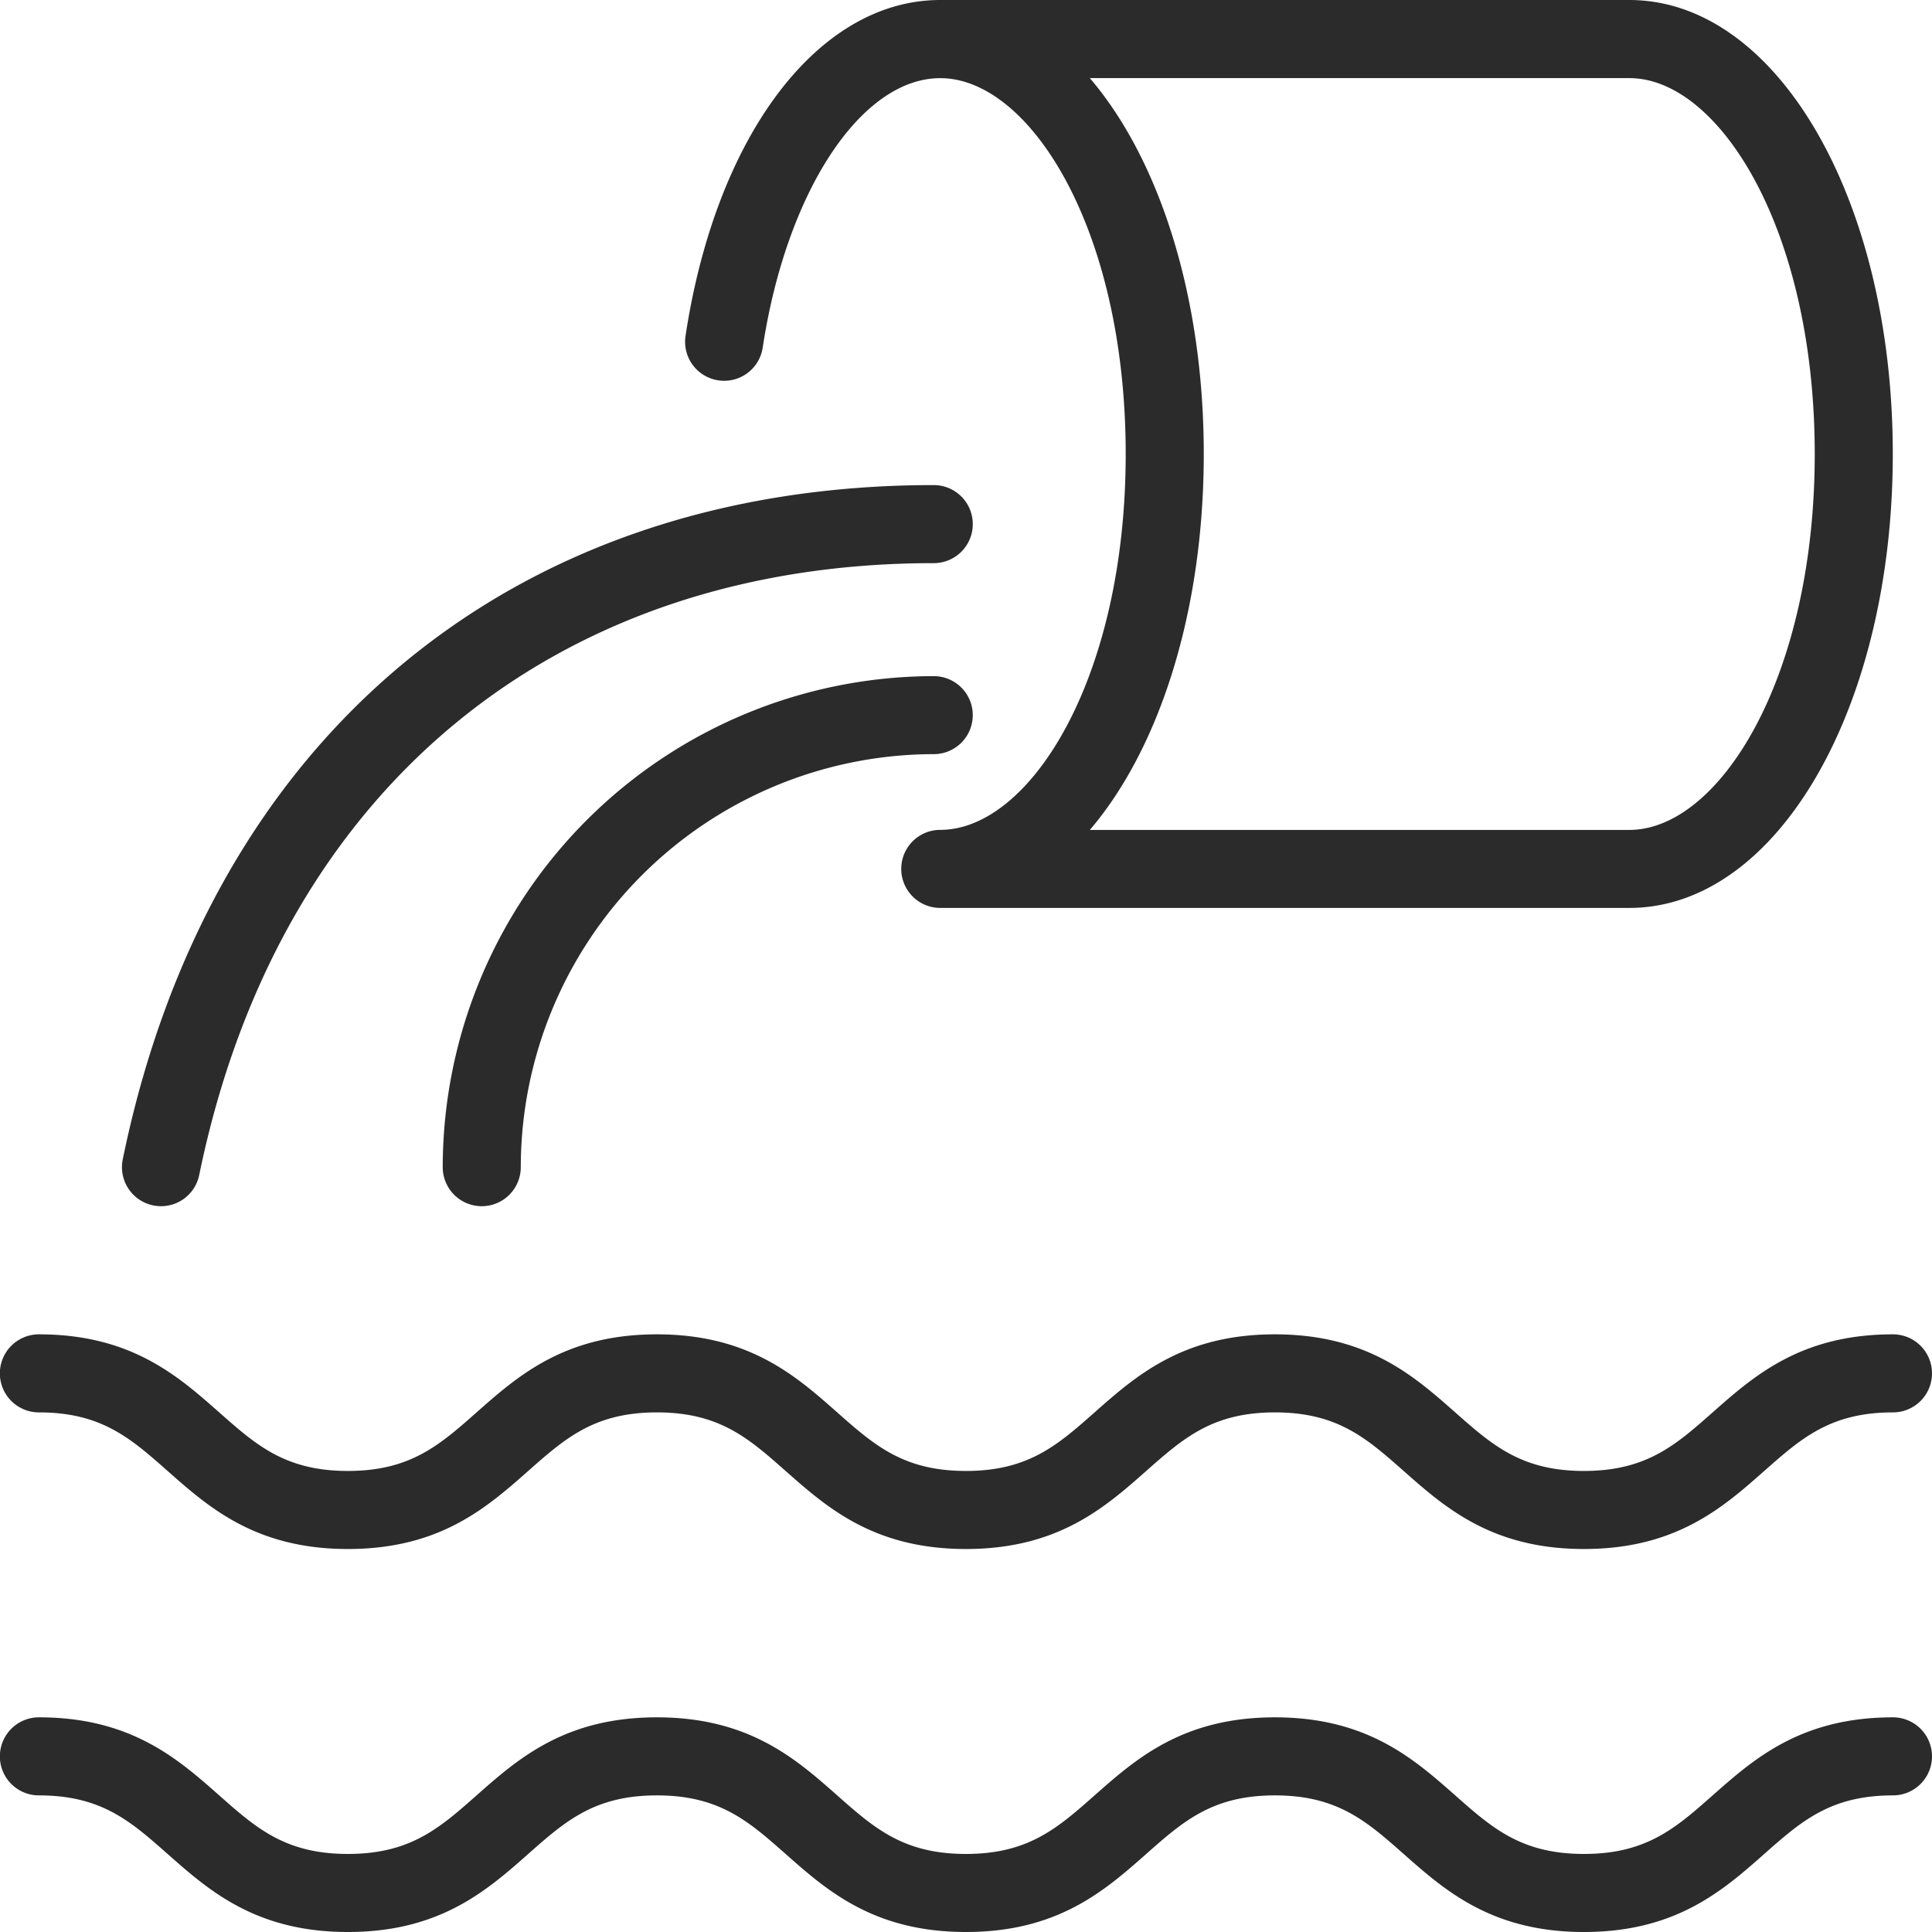
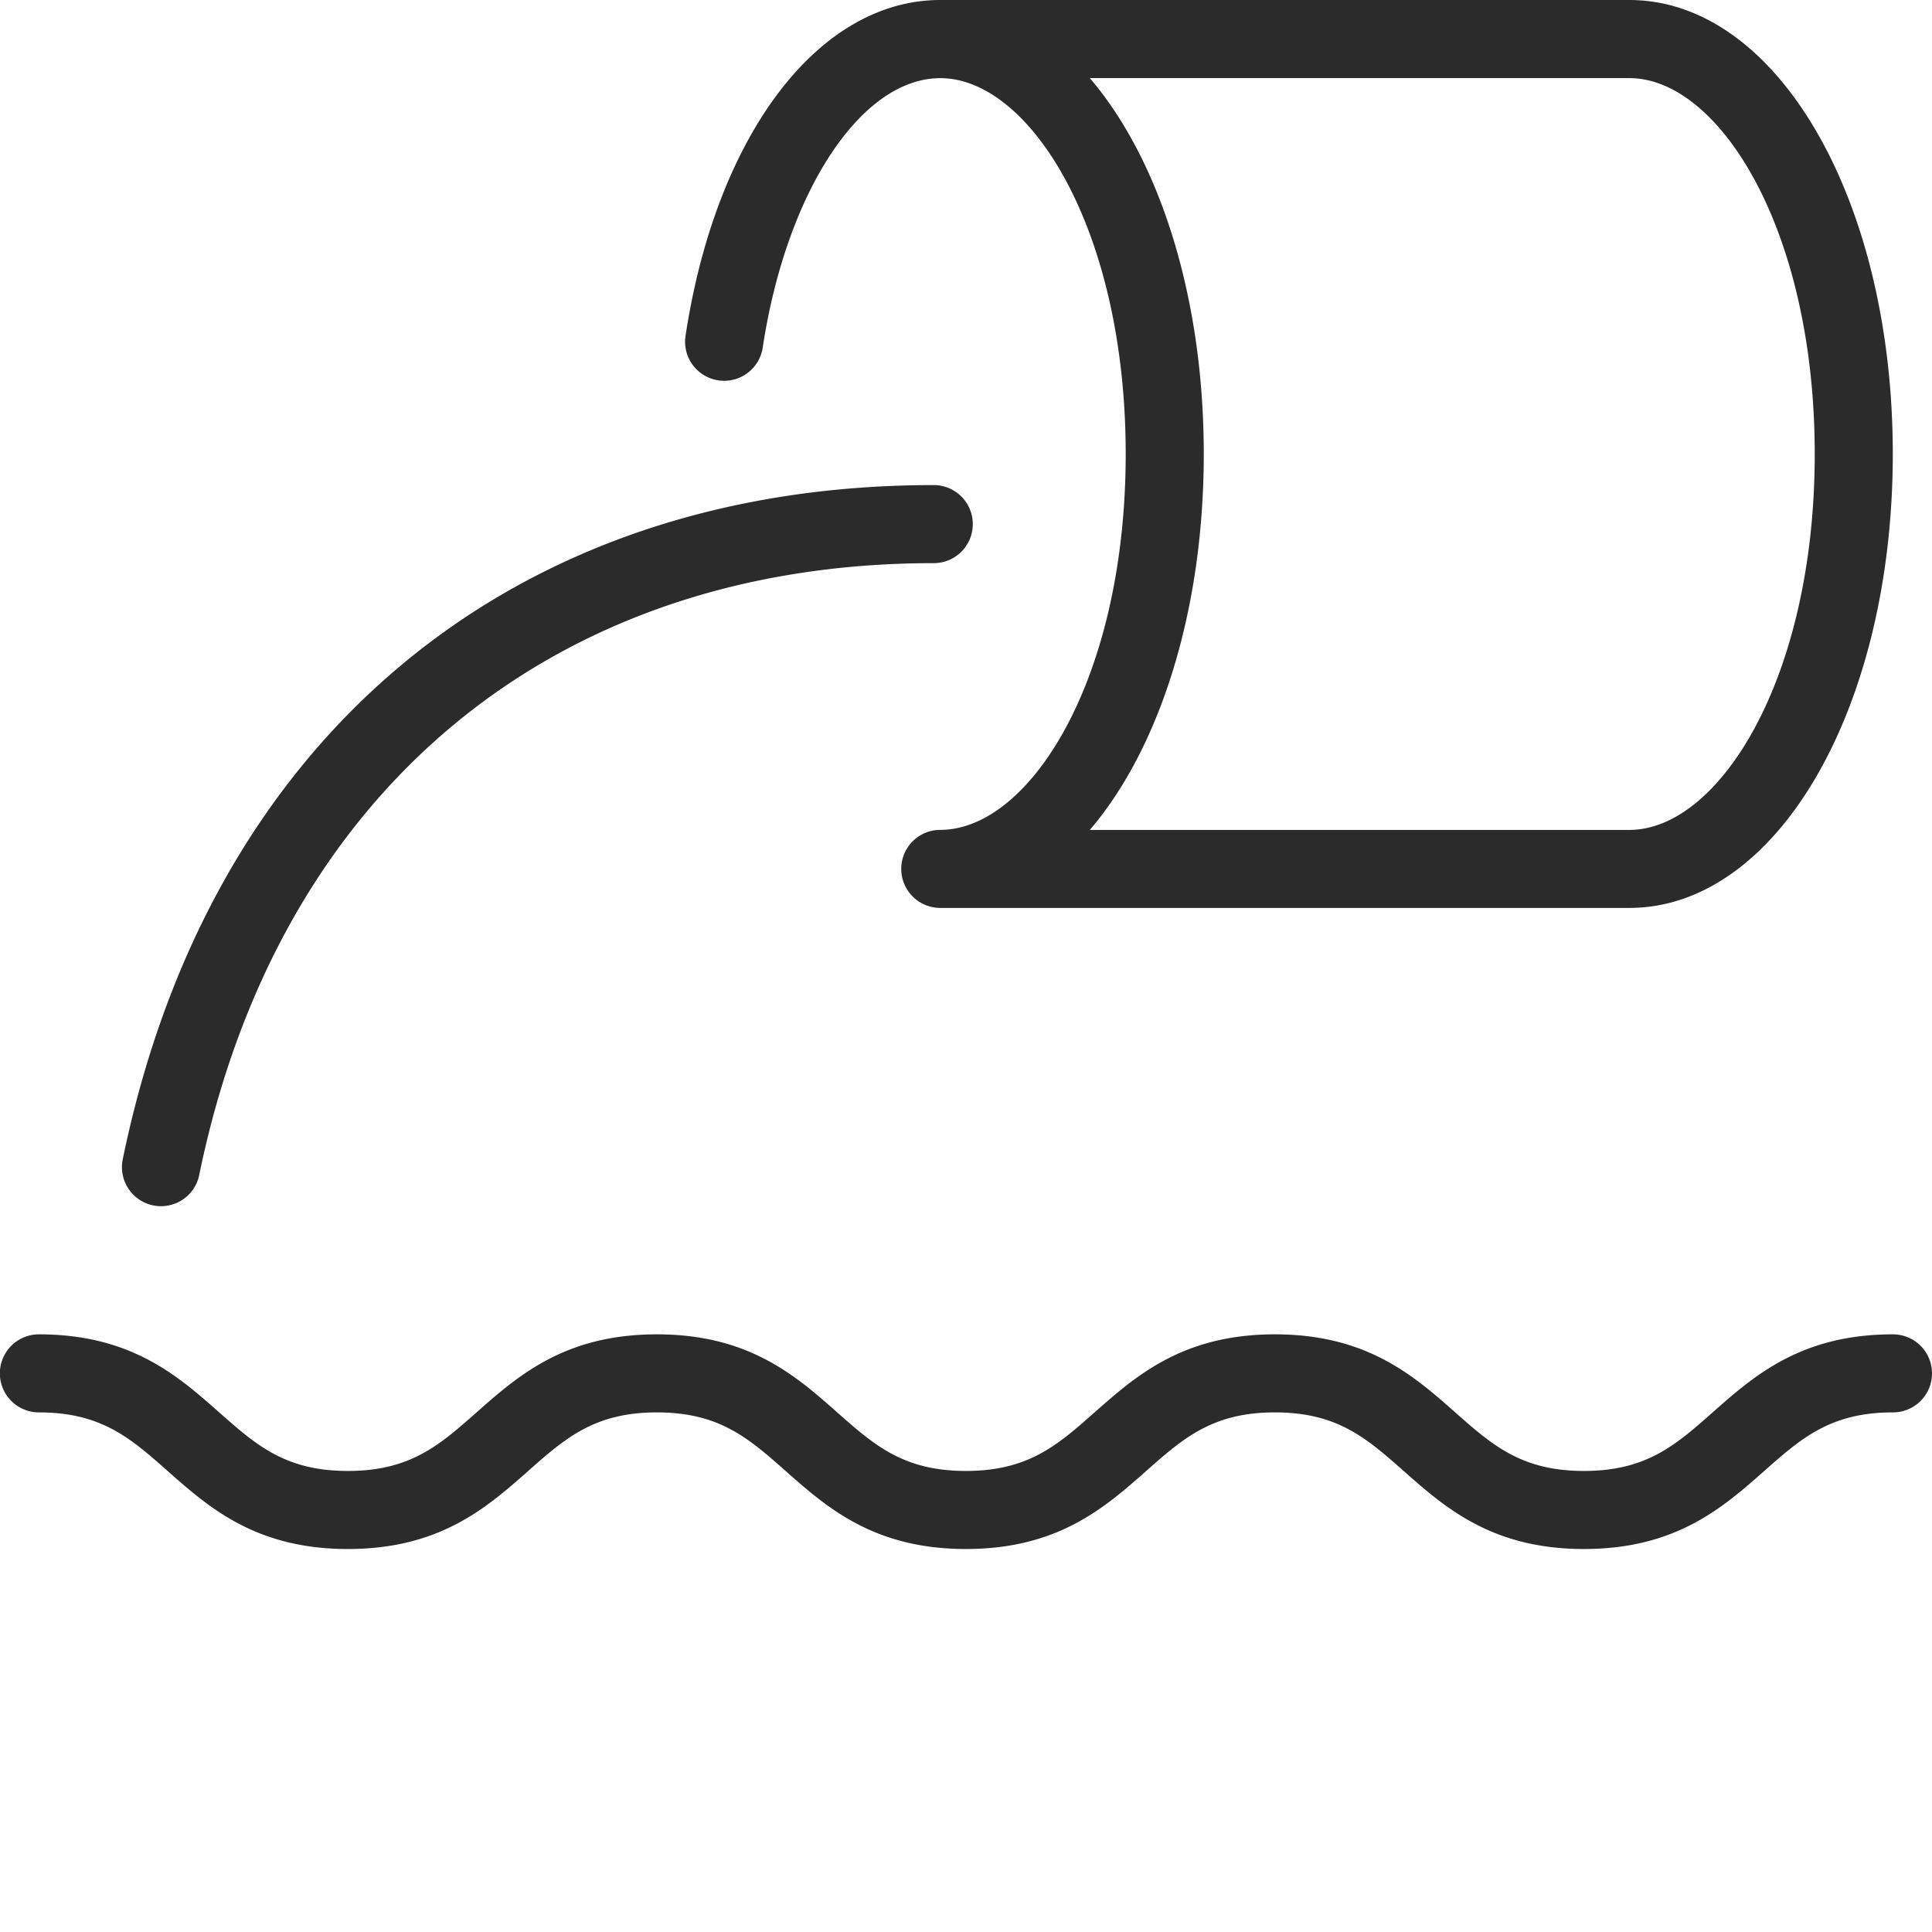
<svg xmlns="http://www.w3.org/2000/svg" id="Layer_1" data-name="Layer 1" viewBox="0 0 147.817 147.817">
  <defs>
    <style>
      .cls-1 {
        fill: #2b2b2c;
      }
    </style>
  </defs>
  <title>04656033-462c-4b30-be58-9ee6c30ab8ce</title>
  <g>
-     <path class="cls-1" d="M145.831,131.393c-7.042,0-10.632,3.174-13.8,5.975-2.829,2.5-5.064,4.477-9.844,4.477s-7.014-1.976-9.844-4.477c-3.168-2.8-6.758-5.975-13.8-5.975s-10.63,3.174-13.8,5.975c-2.829,2.5-5.063,4.477-9.842,4.477s-7.014-1.976-9.842-4.477c-3.167-2.8-6.757-5.975-13.8-5.975s-10.63,3.174-13.8,5.975c-2.829,2.5-5.063,4.477-9.842,4.477s-7.013-1.975-9.841-4.477c-3.167-2.8-6.757-5.975-13.8-5.975a2.986,2.986,0,0,0,0,5.972c4.779,0,7.013,1.975,9.842,4.477,3.167,2.8,6.757,5.975,13.8,5.975s10.631-3.174,13.8-5.975c2.829-2.5,5.063-4.477,9.842-4.477s7.013,1.976,9.842,4.477c3.167,2.8,6.757,5.975,13.8,5.975s10.631-3.174,13.8-5.975c2.829-2.5,5.063-4.477,9.841-4.477s7.014,1.976,9.844,4.477c3.168,2.8,6.758,5.975,13.8,5.975s10.632-3.174,13.8-5.975c2.829-2.5,5.064-4.477,9.844-4.477a2.986,2.986,0,1,0,0-5.972Z" transform="translate(-1)" />
    <path class="cls-1" d="M145.831,102.09c-7.042,0-10.632,3.174-13.8,5.975-2.829,2.5-5.064,4.477-9.844,4.477s-7.014-1.976-9.844-4.477c-3.168-2.8-6.758-5.975-13.8-5.975s-10.63,3.174-13.8,5.975c-2.829,2.5-5.063,4.477-9.842,4.477s-7.014-1.976-9.842-4.477c-3.167-2.8-6.757-5.975-13.8-5.975s-10.63,3.174-13.8,5.975c-2.829,2.5-5.063,4.477-9.842,4.477s-7.013-1.975-9.841-4.477c-3.167-2.8-6.757-5.975-13.8-5.975a2.986,2.986,0,0,0,0,5.972c4.779,0,7.013,1.975,9.842,4.477,3.167,2.8,6.757,5.975,13.8,5.975s10.631-3.174,13.8-5.975c2.829-2.5,5.063-4.477,9.842-4.477s7.013,1.976,9.842,4.477c3.167,2.8,6.757,5.975,13.8,5.975s10.631-3.174,13.8-5.975c2.829-2.5,5.063-4.477,9.841-4.477s7.014,1.976,9.844,4.477c3.168,2.8,6.758,5.975,13.8,5.975s10.632-3.174,13.8-5.975c2.829-2.5,5.064-4.477,9.844-4.477a2.986,2.986,0,1,0,0-5.972Z" transform="translate(-1)" />
    <path class="cls-1" d="M55.955,29.1a2.985,2.985,0,0,0,3.4-2.5c1.812-11.948,7.526-20.62,13.585-20.62,6.852,0,14.187,11.557,14.187,28.76S79.792,63.493,72.94,63.493a2.986,2.986,0,0,0,0,5.972h52.717c11.3,0,20.16-15.257,20.16-34.733S136.962,0,125.657,0H72.94C63.614,0,55.781,10.327,53.45,25.7A2.986,2.986,0,0,0,55.955,29.1Zm83.89,5.636c0,17.2-7.336,28.761-14.187,28.761H84.384c5.3-6.2,8.716-16.663,8.716-28.76s-3.418-22.564-8.716-28.76h41.273C132.509,5.972,139.845,17.529,139.845,34.733Z" transform="translate(-1)" />
-     <path class="cls-1" d="M75.427,54.717a2.986,2.986,0,0,0-2.986-2.986A37.611,37.611,0,0,0,34.873,89.3a2.986,2.986,0,1,0,5.972,0,31.632,31.632,0,0,1,31.6-31.6A2.986,2.986,0,0,0,75.427,54.717Z" transform="translate(-1)" />
    <path class="cls-1" d="M12.717,92.224A2.981,2.981,0,0,0,16.242,89.9c6.012-29.314,27.022-46.814,56.2-46.814a2.986,2.986,0,1,0,0-5.972C40.213,37.112,17.017,56.4,10.392,88.7A2.986,2.986,0,0,0,12.717,92.224Z" transform="translate(-1)" />
  </g>
</svg>